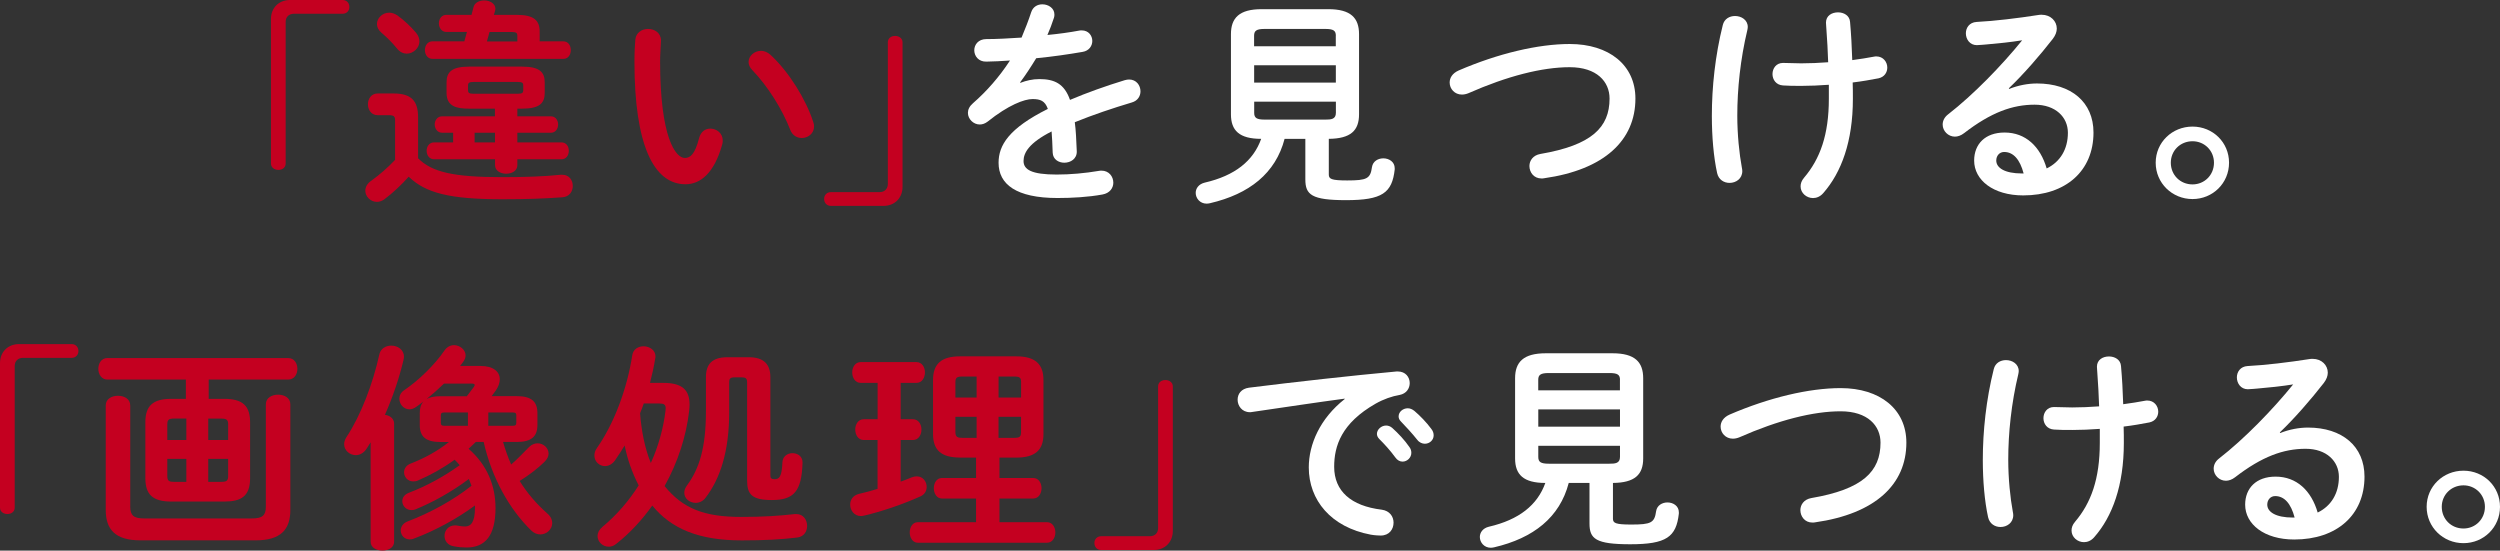
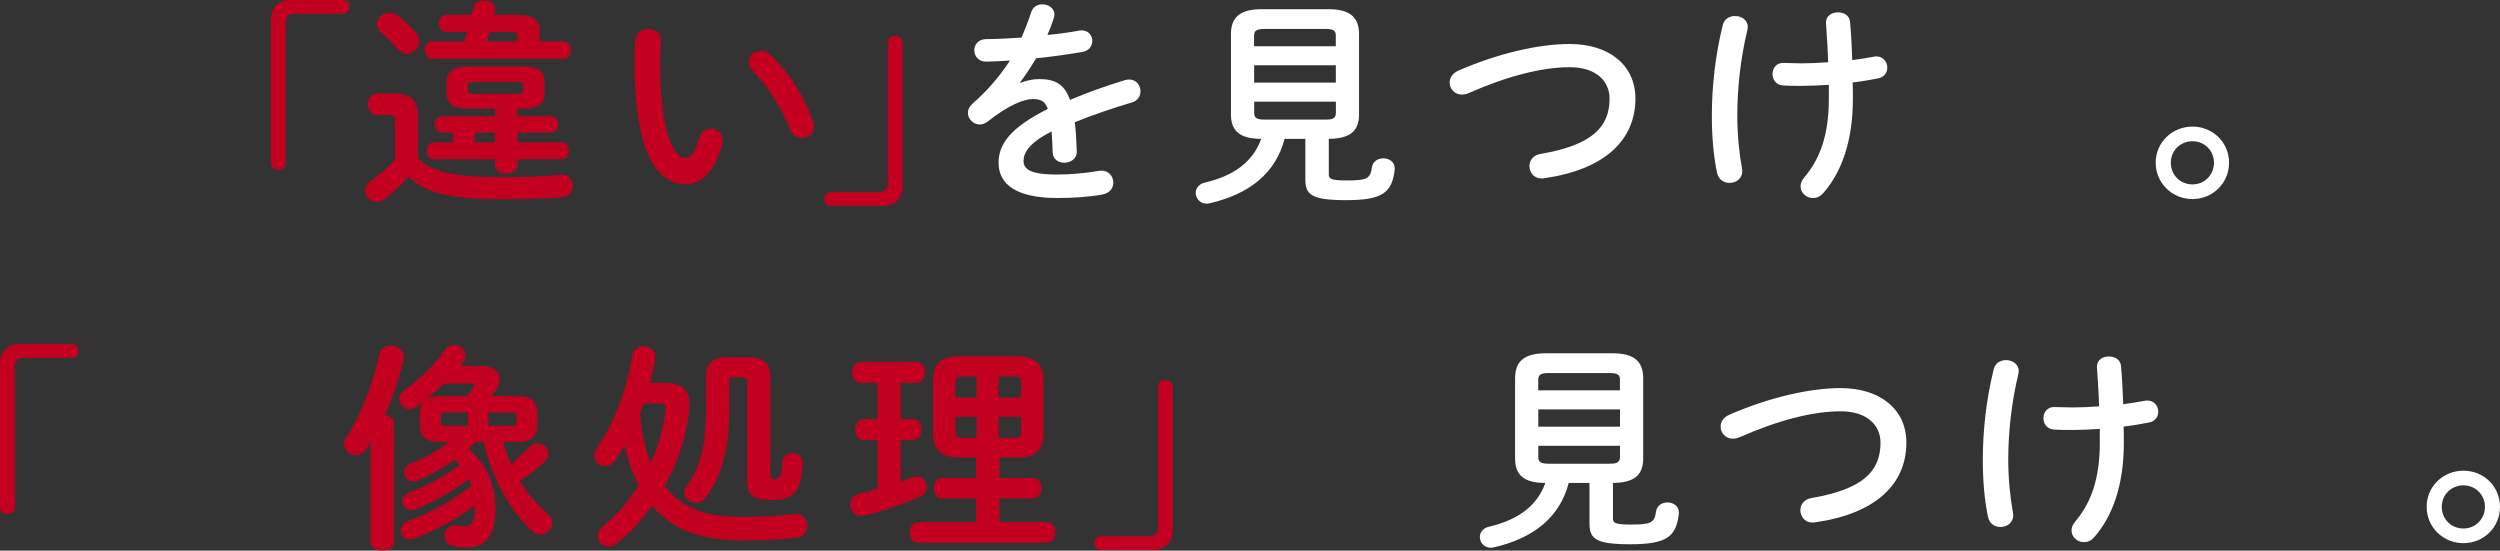
<svg xmlns="http://www.w3.org/2000/svg" version="1.1" x="0px" y="0px" width="479.51px" height="105.61px" viewBox="0 0 479.51 105.61" style="overflow:visible;enable-background:new 0 0 479.51 105.61;" xml:space="preserve">
  <rect x="0" y="0" width="479.51" height="105.61" fill="#333333" stroke="none" />
  <style type="text/css">
	.st0{fill:#C40020;}
	.st1{fill:#FFFFFF;}
</style>
  <defs>
</defs>
  <g>
    <path class="st0" d="M65.71,0c0.8,0,1.3,0.59,1.3,1.34c0,0.76-0.55,1.3-1.3,1.3h-9.37c-0.92,0-1.55,0.63-1.55,1.55v27.18   c0,0.76-0.63,1.22-1.39,1.22c-0.76,0-1.43-0.46-1.43-1.22V3.65c0-2.14,1.51-3.65,3.65-3.65H65.71z" />
    <path class="st0" d="M80.2,30.37c2.6,2.6,6.64,3.61,16.09,3.61c4.41,0,8.07-0.13,11.26-0.46h0.29c1.34,0,2.02,1.05,2.02,2.14   c0,1.05-0.63,2.1-2.02,2.18c-3.36,0.25-6.97,0.38-11.43,0.38c-10.25,0-14.79-1.22-18.02-4.33c-1.34,1.51-2.98,3.07-4.66,4.33   c-0.46,0.34-0.97,0.5-1.43,0.5c-1.22,0-2.23-1.01-2.23-2.14c0-0.67,0.34-1.39,1.22-1.97c1.51-1.09,3.11-2.48,4.49-3.95v-7.52   c0-0.8-0.17-1.05-1.26-1.05h-2.1c-1.22,0-1.85-1.05-1.85-2.1c0-1.01,0.63-2.06,1.85-2.06h3.11c3.4,0,4.66,1.47,4.66,4.54V30.37z    M79.78,6.26c0.46,0.55,0.67,1.13,0.67,1.68c0,1.26-1.18,2.35-2.44,2.35c-0.63,0-1.3-0.29-1.85-0.97   c-0.97-1.18-1.85-2.06-3.02-3.07c-0.59-0.5-0.84-1.09-0.84-1.64c0-1.13,1.05-2.18,2.35-2.18c0.5,0,1.05,0.17,1.6,0.55   C77.59,3.95,78.81,5.12,79.78,6.26z M89.56,6.13h-3.95c-0.92,0-1.43-0.84-1.43-1.64c0-0.84,0.5-1.64,1.43-1.64h4.83l0.38-1.47   c0.21-0.88,1.13-1.3,2.06-1.3c1.05,0,2.14,0.59,2.14,1.6c0,0.17-0.04,0.29-0.08,0.46l-0.21,0.71h4.41c3.28,0,4.37,1.09,4.37,3.19   v1.89h4.54c0.97,0,1.43,0.84,1.43,1.68c0,0.84-0.46,1.68-1.43,1.68H82.93c-0.92,0-1.43-0.84-1.43-1.68c0-0.84,0.5-1.68,1.43-1.68   h6.13L89.56,6.13z M89.98,20.84c-2.27,0-4.33-0.34-4.33-3.02v-2.02c0-2.02,1.05-3.02,4.33-3.02h10.17c3.28,0,4.33,1.01,4.33,3.02   v2.02c0,2.02-1.05,3.02-4.33,3.02h-0.92v1.47h6.43c0.92,0,1.39,0.8,1.39,1.55c0,0.8-0.46,1.6-1.39,1.6h-6.43v1.85h8.44   c0.97,0,1.43,0.8,1.43,1.6c0,0.84-0.46,1.64-1.43,1.64h-8.44v1.13c0,1.09-1.05,1.64-2.14,1.64c-1.05,0-2.14-0.55-2.14-1.64v-1.13   H83.26c-0.92,0-1.43-0.8-1.43-1.64c0-0.8,0.5-1.6,1.43-1.6h3.65v-1.85h-2.1c-0.92,0-1.43-0.8-1.43-1.6c0-0.76,0.5-1.55,1.43-1.55   h10.12v-1.47H89.98z M99.31,17.98c0.84,0,1.05-0.17,1.05-0.67v-0.92c0-0.5-0.21-0.67-1.05-0.67h-8.49c-0.84,0-1.05,0.17-1.05,0.67   v0.92c0,0.5,0.21,0.67,1.05,0.67H99.31z M94.94,25.46h-3.91v1.85h3.91V25.46z M99.23,7.94V6.81c0-0.46-0.21-0.67-1.01-0.67h-4.33   l-0.5,1.81H99.23z" />
    <path class="st0" d="M124.3,5.55c1.26,0,2.48,0.76,2.48,2.23c0,0.59-0.17,2.65-0.17,3.95c0,14.7,2.98,18.57,4.75,18.57   c1.01,0,1.93-0.67,2.73-3.82c0.34-1.26,1.22-1.81,2.14-1.81c1.22,0,2.39,0.88,2.39,2.27c0,0.25,0,0.46-0.08,0.71   c-1.55,5.63-4.24,7.69-7.06,7.69c-6.09,0-9.79-7.52-9.79-23.48c0-1.93,0.08-3.19,0.17-4.28C121.99,6.22,123.16,5.55,124.3,5.55z    M155.97,23.36c0.13,0.34,0.17,0.63,0.17,0.88c0,1.39-1.18,2.23-2.35,2.23c-0.88,0-1.81-0.46-2.23-1.6   c-1.51-3.86-4.24-8.28-7.27-11.43c-0.5-0.5-0.71-1.05-0.71-1.55c0-1.18,1.13-2.14,2.39-2.14c0.59,0,1.26,0.25,1.85,0.8   C151.35,13.82,154.58,19.07,155.97,23.36z" />
    <path class="st0" d="M159.37,39.49c-0.8,0-1.3-0.59-1.3-1.34c0-0.76,0.55-1.3,1.3-1.3h9.37c0.92,0,1.55-0.63,1.55-1.55V8.11   c0-0.76,0.63-1.22,1.39-1.22c0.76,0,1.43,0.46,1.43,1.22v27.73c0,2.14-1.51,3.65-3.65,3.65H159.37z" />
    <path class="st1" d="M195.74,15.88c1.09-0.42,2.31-0.71,3.61-0.71c2.9,0,4.79,0.88,5.88,3.99c3.28-1.39,6.81-2.65,10.5-3.78   c0.29-0.08,0.59-0.13,0.84-0.13c1.39,0,2.18,1.13,2.18,2.27c0,0.88-0.5,1.81-1.68,2.14c-3.65,1.09-7.39,2.35-10.92,3.78   c0.21,1.55,0.29,3.4,0.38,5.59c0.04,1.43-1.18,2.18-2.39,2.18c-1.09,0-2.18-0.63-2.23-1.93c-0.04-1.6-0.13-2.94-0.21-4.07   c-4.37,2.23-5.38,4.12-5.38,5.67c0,1.64,1.51,2.6,6.34,2.6c2.65,0,5.42-0.25,8.15-0.71c0.17-0.04,0.34-0.04,0.46-0.04   c1.43,0,2.27,1.13,2.27,2.31c0,1.01-0.67,2.02-2.1,2.27c-2.73,0.5-5.84,0.67-8.61,0.67c-7.94,0-11.3-2.65-11.3-6.76   c0-3.36,1.97-6.6,9.45-10.33c-0.55-1.55-1.43-1.89-2.94-1.89c-1.55,0-4.62,1.13-8.61,4.33c-0.5,0.38-1.01,0.55-1.51,0.55   c-1.22,0-2.27-1.05-2.27-2.23c0-0.63,0.29-1.26,0.97-1.85c2.65-2.31,5.04-5.04,7.1-8.19c-1.64,0.13-3.15,0.17-4.54,0.21   c-1.51,0.04-2.31-1.09-2.31-2.18c0-1.05,0.76-2.14,2.31-2.14c1.97,0,4.33-0.13,6.76-0.29c0.71-1.68,1.34-3.32,1.85-4.87   c0.34-1.05,1.22-1.51,2.14-1.51c1.18,0,2.31,0.76,2.31,1.93c0,0.21,0,0.42-0.08,0.63c-0.38,1.18-0.8,2.27-1.26,3.32   c2.18-0.21,4.28-0.5,6.09-0.84c0.17-0.04,0.34-0.04,0.5-0.04c1.3,0,2.02,1.01,2.02,2.02c0,0.92-0.59,1.89-1.85,2.1   c-2.65,0.46-5.8,0.92-8.91,1.22c-1.05,1.72-2.1,3.32-3.11,4.66L195.74,15.88z" />
    <path class="st1" d="M246.39,26.63c-1.72,6.6-6.76,10.59-14.32,12.35c-0.21,0.04-0.42,0.08-0.63,0.08c-1.3,0-2.1-1.05-2.1-2.06   c0-0.84,0.55-1.68,1.72-1.97c5.8-1.34,9.33-4.16,10.84-8.4c-4.2,0-5.8-1.6-5.8-4.7V6.55c0-3.11,1.6-4.79,5.88-4.79h12.81   c4.29,0,5.88,1.68,5.88,4.79v15.38c0,3.11-1.6,4.66-5.8,4.7v6.85c0,0.84,0.46,1.13,3.53,1.13c3.78,0,4.45-0.34,4.75-2.56   c0.17-1.13,1.18-1.68,2.18-1.68c1.09,0,2.18,0.67,2.18,1.89v0.25c-0.5,4.49-2.39,5.88-9.33,5.88c-6.64,0-7.81-1.05-7.81-3.99v-7.77   H246.39z M256.22,6.85c0-0.97-0.46-1.3-2.02-1.3h-11.64c-1.55,0-2.02,0.34-2.02,1.3v2.02h15.67V6.85z M240.55,15.84h15.67v-3.32   h-15.67V15.84z M254.21,22.94c1.05,0,2.02-0.04,2.02-1.3v-2.14h-15.67v2.14c0,0.97,0.46,1.3,2.02,1.3H254.21z" />
    <path class="st1" d="M301.08,8.44c7.52,0,12.6,4.03,12.6,10.46c0,8.02-5.96,13.65-17.52,15.29c-0.17,0.04-0.34,0.04-0.5,0.04   c-1.47,0-2.31-1.18-2.31-2.39c0-1.01,0.67-2.06,2.1-2.31c9.83-1.68,13.27-5.08,13.27-10.63c0-3.23-2.44-6.01-7.65-6.01   c-5.25,0-11.93,1.68-19.45,5c-0.42,0.17-0.84,0.25-1.22,0.25c-1.39,0-2.35-1.09-2.35-2.31c0-0.88,0.5-1.76,1.72-2.31   C287.34,10.25,295.03,8.44,301.08,8.44z" />
    <path class="st1" d="M332.79,3.07c1.22,0,2.44,0.76,2.44,2.1c0,0.17-0.04,0.38-0.08,0.59c-1.34,5.59-1.93,11.3-1.93,16.42   c0,3.61,0.38,7.31,0.88,10c0.04,0.21,0.08,0.42,0.08,0.63c0,1.47-1.22,2.27-2.44,2.27c-1.05,0-2.1-0.59-2.39-1.89   c-0.67-3.07-1.01-6.97-1.01-10.96c0-5.5,0.63-11.55,2.1-17.43C330.73,3.61,331.74,3.07,332.79,3.07z M350.77,16.26   c-1.81,0.13-3.57,0.21-5.17,0.21c-1.55,0-2.52,0-3.61-0.08c-1.34-0.08-2.02-1.13-2.02-2.18c0-1.09,0.71-2.14,2.02-2.14   c1.18,0,2.31,0.08,3.49,0.08c1.68,0,3.44-0.08,5.17-0.21c-0.08-2.52-0.17-3.82-0.34-6.34c0-0.25-0.08-0.92-0.08-1.26   c0-1.34,1.13-1.97,2.31-1.97c1.09,0,2.23,0.59,2.31,1.85c0.21,2.35,0.34,4.79,0.42,7.31c1.51-0.21,2.94-0.42,4.2-0.67   c0.17-0.04,0.29-0.04,0.42-0.04c1.34,0,2.1,1.09,2.1,2.14c0,0.92-0.55,1.81-1.68,2.06c-1.51,0.29-3.19,0.59-4.96,0.8   c0.04,1.05,0.04,2.1,0.04,3.15c0,8.11-2.18,14.11-5.71,18.1c-0.55,0.63-1.26,0.92-1.93,0.92c-1.26,0-2.39-0.97-2.39-2.23   c0-0.55,0.17-1.09,0.67-1.68c3.07-3.61,4.75-8.23,4.75-15.12V16.26z" />
-     <path class="st1" d="M385.37,17.06c1.76-0.71,3.65-1.05,5.33-1.05c6.55,0,10.84,3.57,10.84,9.41c0,7.35-5.29,12.06-13.48,12.06   c-5.75,0-9.41-2.94-9.41-6.68c0-3.15,2.1-5.38,5.84-5.38c4.03,0,6.85,2.69,8.07,6.89c2.6-1.26,4.07-3.7,4.07-6.85   c0-2.98-2.35-5.38-6.38-5.38c-4.24,0-8.36,1.47-13.53,5.46c-0.59,0.46-1.22,0.67-1.76,0.67c-1.3,0-2.35-1.09-2.35-2.31   c0-0.67,0.29-1.39,1.05-1.97c4.87-3.78,10.29-9.37,14.2-14.2c-2.06,0.34-4.79,0.63-6.89,0.8c-0.17,0-1.26,0.13-1.81,0.13   c-1.34,0-2.1-1.13-2.1-2.27c0-1.05,0.67-2.1,2.06-2.18c3.4-0.17,7.86-0.71,11.89-1.34c0.21-0.04,0.38-0.04,0.59-0.04   c1.72,0,2.9,1.22,2.9,2.65c0,0.63-0.25,1.3-0.76,1.97c-2.48,3.19-5.67,6.85-8.44,9.49L385.37,17.06z M388.14,33.27   c-0.71-2.69-1.97-4.12-3.74-4.12c-0.88,0-1.51,0.71-1.51,1.64c0,1.39,1.6,2.48,4.92,2.48H388.14z" />
    <path class="st1" d="M427.54,31.21c0,3.91-3.11,6.97-7.01,6.97c-3.91,0-7.06-3.07-7.06-6.97s3.15-6.93,7.06-6.93   C424.43,24.28,427.54,27.31,427.54,31.21z M416.37,31.21c0,2.35,1.81,4.16,4.16,4.16c2.31,0,4.12-1.81,4.12-4.16   c0-2.31-1.81-4.12-4.12-4.12C418.17,27.1,416.37,28.9,416.37,31.21z" />
    <path class="st0" d="M13.74,66c0.8,0,1.3,0.59,1.3,1.34c0,0.76-0.55,1.3-1.3,1.3H4.37c-0.92,0-1.55,0.63-1.55,1.55v27.18   c0,0.76-0.63,1.22-1.39,1.22C0.67,98.6,0,98.14,0,97.38V69.65C0,67.51,1.51,66,3.65,66H13.74z" />
-     <path class="st0" d="M32.84,96.2c-3.53,0-4.96-1.34-4.96-4.49V81c0-3.15,1.43-4.5,4.96-4.5h2.81v-3.7H20.58   c-1.13,0-1.72-1.05-1.72-2.06c0-1.05,0.59-2.06,1.72-2.06h34.7c1.18,0,1.76,1.05,1.76,2.06c0,1.05-0.59,2.06-1.76,2.06H40.03v3.7   h2.98c3.53,0,4.96,1.34,4.96,4.5v10.71c0,3.49-1.72,4.49-4.96,4.49H32.84z M50.99,77.55c0-1.26,1.18-1.85,2.35-1.85   s2.35,0.59,2.35,1.85V97.8c0,3.78-1.85,5.84-6.64,5.84H26.92c-4.79,0-6.64-2.06-6.64-5.84V77.76c0-1.26,1.18-1.85,2.35-1.85   s2.35,0.59,2.35,1.85v19.41c0,1.68,0.63,2.27,2.69,2.27H48.3c2.06,0,2.69-0.59,2.69-2.27V77.55z M35.74,84.4v-4.12h-2.35   c-1.05,0-1.3,0.25-1.3,1.13v2.98H35.74z M35.74,92.42v-4.41h-3.65v3.28c0,1.01,0.38,1.13,1.3,1.13H35.74z M39.94,84.4h3.82v-2.98   c0-0.88-0.25-1.13-1.3-1.13h-2.52V84.4z M39.94,88.01v4.41h2.52c1.05,0,1.3-0.25,1.3-1.13v-3.28H39.94z" />
    <path class="st0" d="M71.1,84.82c-0.25,0.42-0.55,0.84-0.8,1.26c-0.55,0.84-1.34,1.22-2.06,1.22c-1.13,0-2.23-0.88-2.23-2.1   c0-0.42,0.13-0.88,0.46-1.39c2.73-4.12,5.04-10.17,6.3-15.88c0.25-1.09,1.26-1.64,2.27-1.64c1.22,0,2.44,0.76,2.44,2.14   c0,0.17-0.04,0.38-0.08,0.59c-0.8,3.4-2.06,7.14-3.57,10.54c0.92,0.13,1.76,0.71,1.76,1.68v22.68c0,1.13-1.13,1.68-2.23,1.68   c-1.13,0-2.27-0.55-2.27-1.68V84.82z M84.5,84.78c-2.86,0-3.99-1.05-3.99-3.28v-2.23c0-0.97,0.21-1.72,0.71-2.27   c-0.5,0.42-1.01,0.76-1.47,1.09c-0.42,0.29-0.84,0.42-1.22,0.42c-1.09,0-1.93-0.97-1.93-2.02c0-0.59,0.25-1.22,0.97-1.68   c2.73-1.85,5.84-4.87,7.69-7.6c0.5-0.71,1.18-1.01,1.81-1.01c1.13,0,2.23,0.88,2.23,1.97c0,0.38-0.13,0.76-0.42,1.18   c-0.21,0.29-0.42,0.55-0.63,0.84h3.91c2.44,0,3.7,1.09,3.7,2.56c0,0.67-0.25,1.39-0.76,2.14c-0.29,0.42-0.55,0.76-0.8,1.09h4.79   c2.86,0,3.99,1.05,3.99,3.28v2.23c0,2.23-1.13,3.28-3.99,3.28h-2.6c0.42,1.47,0.92,2.9,1.55,4.33c1.22-1.05,2.35-2.27,3.44-3.36   c0.5-0.5,1.09-0.71,1.64-0.71c1.09,0,2.1,0.88,2.1,1.97c0,0.5-0.25,1.05-0.8,1.6c-1.3,1.26-2.98,2.56-4.75,3.65   c1.43,2.31,3.19,4.37,5.33,6.26c0.67,0.59,0.92,1.22,0.92,1.81c0,1.18-1.05,2.18-2.27,2.18c-0.59,0-1.22-0.21-1.81-0.8   c-4.2-4.12-7.52-10.08-9.07-16.93h-1.51c-0.46,0.46-0.92,0.88-1.39,1.3c3.53,3.07,5.17,7.02,5.17,11.38c0,5.33-2.02,7.56-5.54,7.56   c-0.63,0-1.55-0.04-2.56-0.25c-1.13-0.21-1.68-1.09-1.68-1.97c0-1.01,0.71-2.02,2.02-2.02c0.13,0,0.25,0,0.42,0.04   c0.63,0.13,1.13,0.17,1.51,0.17c1.09,0,1.89-0.8,1.89-3.57v-0.46c-3.4,2.52-7.65,4.83-11.68,6.34c-0.29,0.13-0.59,0.17-0.84,0.17   c-1.05,0-1.72-0.84-1.72-1.72c0-0.67,0.42-1.39,1.3-1.72c4.33-1.64,8.86-4.12,12.27-6.85c-0.13-0.42-0.34-0.84-0.5-1.3   c-3.32,2.48-6.89,4.45-10.17,5.8c-0.29,0.13-0.59,0.17-0.84,0.17c-1.05,0-1.76-0.84-1.76-1.72c0-0.63,0.38-1.26,1.26-1.6   c3.4-1.3,6.72-3.11,9.75-5.29c-0.29-0.38-0.63-0.71-0.97-1.05c-2.27,1.64-4.7,2.98-7.06,3.99c-0.29,0.13-0.59,0.17-0.88,0.17   c-1.05,0-1.76-0.84-1.76-1.76c0-0.63,0.38-1.34,1.3-1.68c2.6-1.01,5.08-2.35,7.31-4.12H84.5z M85.18,73.56   c-1.09,1.05-2.18,2.02-3.36,2.98C82.44,76.17,83.33,76,84.5,76h5.04c0.46-0.59,0.84-1.13,1.3-1.72c0.13-0.17,0.21-0.34,0.21-0.42   c0-0.21-0.21-0.29-0.63-0.29H85.18z M85.26,79.11c-0.59,0-0.71,0.17-0.71,0.63v1.3c0,0.46,0.13,0.63,0.71,0.63h4.49v-2.56H85.26z    M93.66,81.67h4.66c0.59,0,0.71-0.17,0.71-0.63v-1.34c0-0.42-0.13-0.59-0.71-0.59h-4.66V81.67z" />
    <path class="st0" d="M127.22,73.44c3.57,0,5.04,1.3,5.04,4.16c0,0.38-0.04,0.8-0.08,1.22c-0.55,4.87-2.18,9.87-4.71,14.41   c3.49,4.28,7.52,5.92,14.7,5.92c4.24,0,7.27-0.21,10.29-0.55h0.29c1.34,0,2.06,1.13,2.06,2.27c0,1.05-0.59,2.06-1.89,2.23   c-3.15,0.38-6.34,0.55-10.63,0.55c-8.28,0-13.53-2.23-17.18-6.68c-1.97,2.77-4.33,5.33-6.97,7.39c-0.46,0.38-0.97,0.5-1.39,0.5   c-1.18,0-2.14-0.97-2.14-2.06c0-0.59,0.29-1.18,0.92-1.72c2.77-2.31,5.12-5.04,6.97-7.98c-1.26-2.44-2.14-4.96-2.69-7.65   c-0.59,0.97-1.22,1.93-1.85,2.86c-0.55,0.76-1.26,1.09-1.93,1.09c-1.05,0-2.02-0.84-2.02-2.02c0-0.46,0.13-0.97,0.5-1.47   c3.23-4.62,5.75-11.22,6.76-17.77c0.17-1.18,1.18-1.72,2.18-1.72c1.09,0,2.27,0.71,2.27,1.93c0,0.13,0,0.25-0.04,0.38   c-0.25,1.55-0.59,3.11-1.01,4.71H127.22z M123.48,77.38c-0.21,0.63-0.46,1.26-0.71,1.89c0.25,3.23,0.84,6.51,2.06,9.54   c1.47-3.23,2.44-6.81,2.81-10c0-0.17,0.04-0.38,0.04-0.5c0-0.71-0.34-0.92-1.22-0.92H123.48z M143.64,68.52   c2.98,0,4.12,1.47,4.12,3.82v18.9c0,0.5,0.25,0.67,0.8,0.67c0.92,0,1.39-0.46,1.51-3.23c0.04-1.18,1.01-1.76,1.93-1.76   c1.01,0,1.97,0.63,1.93,1.85c-0.17,5.5-1.68,7.14-5.88,7.14c-3.82,0-4.75-1.09-4.75-3.74V73.35c0-0.76-0.25-0.97-1.05-0.97h-1.34   c-0.84,0-1.05,0.21-1.05,0.97v5.75c0,7.44-1.72,12.73-4.54,16.38c-0.5,0.67-1.22,0.97-1.89,0.97c-1.13,0-2.18-0.8-2.18-1.93   c0-0.42,0.13-0.88,0.5-1.39c2.39-3.23,3.65-7.27,3.65-14.24v-6.55c0-2.44,1.13-3.82,4.12-3.82H143.64z" />
    <path class="st0" d="M168.33,84.4h-2.65c-1.09,0-1.64-1.01-1.64-2.02c0-0.97,0.55-1.97,1.64-1.97h2.65v-6.97h-3.23   c-1.09,0-1.64-1.01-1.64-2.02c0-0.97,0.55-1.97,1.64-1.97h10.67c1.09,0,1.64,1.01,1.64,1.97c0,1.01-0.55,2.02-1.64,2.02h-3.02v6.97   h2.35c1.09,0,1.64,1.01,1.64,1.97c0,1.01-0.55,2.02-1.64,2.02h-2.35v7.98c0.76-0.29,1.51-0.55,2.18-0.84   c0.34-0.13,0.63-0.17,0.92-0.17c1.18,0,1.89,1.01,1.89,2.02c0,0.71-0.34,1.43-1.18,1.81c-3.44,1.55-7.56,2.94-10.84,3.7   c-0.21,0.04-0.42,0.08-0.59,0.08c-1.3,0-2.06-1.09-2.06-2.18c0-0.92,0.5-1.76,1.64-2.06c1.13-0.25,2.35-0.59,3.61-0.97V84.4z    M184.13,87.76c-3.65,0-5.17-1.47-5.17-4.5V72.89c0-3.02,1.51-4.54,5.17-4.54h10.8c3.65,0,5.21,1.51,5.21,4.54v10.38   c0,3.02-1.55,4.5-5.21,4.5h-3.23v3.91h6.47c1.05,0,1.6,0.97,1.6,1.97c0,0.97-0.55,1.97-1.6,1.97h-6.47v4.54h9.12   c1.05,0,1.6,0.97,1.6,1.97c0,0.97-0.55,1.97-1.6,1.97h-24.78c-1.01,0-1.55-1.01-1.55-1.97c0-1.01,0.55-1.97,1.55-1.97h11.17v-4.54   h-6.55c-1.01,0-1.55-1.01-1.55-1.97c0-1.01,0.55-1.97,1.55-1.97h6.55v-3.91H184.13z M187.32,76.25v-4.03h-2.73   c-1.05,0-1.34,0.21-1.34,1.09v2.94H187.32z M187.32,83.98v-4.03h-4.07v2.94c0,0.97,0.46,1.09,1.34,1.09H187.32z M191.52,76.25h4.33   v-2.94c0-0.88-0.25-1.09-1.34-1.09h-2.98V76.25z M191.52,79.95v4.03h2.98c1.09,0,1.34-0.21,1.34-1.09v-2.94H191.52z" />
    <path class="st0" d="M211.21,105.49c-0.8,0-1.3-0.59-1.3-1.34c0-0.76,0.55-1.3,1.3-1.3h9.37c0.92,0,1.55-0.63,1.55-1.55V74.11   c0-0.76,0.63-1.22,1.39-1.22c0.76,0,1.43,0.46,1.43,1.22v27.73c0,2.14-1.51,3.65-3.65,3.65H211.21z" />
-     <path class="st1" d="M257.92,76.46c-5.04,0.67-11.72,1.68-17.77,2.56c-0.17,0.04-0.29,0.04-0.42,0.04c-1.51,0-2.35-1.22-2.35-2.39   c0-1.09,0.67-2.1,2.18-2.31c8.74-1.09,19.58-2.31,28.31-3.11h0.25c1.47,0,2.27,1.09,2.27,2.23c0,1.01-0.63,2.02-1.93,2.27   c-1.47,0.25-3.07,0.8-4.62,1.68c-6.55,3.74-7.94,8.11-7.94,12.1c0,4.66,3.23,7.52,9.12,8.23c1.55,0.21,2.27,1.34,2.27,2.48   c0,1.26-0.8,2.48-2.48,2.48c-0.29,0-1.18-0.04-1.89-0.17c-7.65-1.43-11.89-6.64-11.89-12.9c0-4.41,2.14-9.37,6.89-13.11V76.46z    M264.1,83.22c0-0.84,0.84-1.6,1.76-1.6c0.38,0,0.8,0.13,1.18,0.46c1.13,1.01,2.39,2.35,3.28,3.65c0.29,0.38,0.38,0.76,0.38,1.13   c0,0.92-0.8,1.68-1.68,1.68c-0.5,0-1.01-0.25-1.39-0.8c-1.01-1.39-2.14-2.6-3.11-3.57C264.22,83.85,264.1,83.52,264.1,83.22z    M268.26,79.86c0-0.84,0.8-1.55,1.76-1.55c0.42,0,0.84,0.17,1.26,0.5c1.09,0.92,2.35,2.23,3.24,3.44c0.34,0.42,0.46,0.84,0.46,1.26   c0,0.92-0.8,1.6-1.68,1.6c-0.5,0-1.05-0.21-1.47-0.76c-0.97-1.22-2.14-2.48-3.11-3.49C268.38,80.53,268.26,80.2,268.26,79.86z" />
    <path class="st1" d="M300.89,92.63c-1.72,6.6-6.76,10.59-14.32,12.35c-0.21,0.04-0.42,0.08-0.63,0.08c-1.3,0-2.1-1.05-2.1-2.06   c0-0.84,0.55-1.68,1.72-1.97c5.8-1.34,9.33-4.16,10.84-8.4c-4.2,0-5.8-1.6-5.8-4.7V72.55c0-3.11,1.6-4.79,5.88-4.79h12.81   c4.29,0,5.88,1.68,5.88,4.79v15.38c0,3.11-1.6,4.66-5.8,4.7v6.85c0,0.84,0.46,1.13,3.53,1.13c3.78,0,4.45-0.34,4.75-2.56   c0.17-1.13,1.18-1.68,2.18-1.68c1.09,0,2.18,0.67,2.18,1.89v0.25c-0.5,4.49-2.39,5.88-9.33,5.88c-6.64,0-7.81-1.05-7.81-3.99v-7.77   H300.89z M310.72,72.85c0-0.97-0.46-1.3-2.02-1.3h-11.64c-1.55,0-2.02,0.34-2.02,1.3v2.02h15.67V72.85z M295.05,81.84h15.67v-3.32   h-15.67V81.84z M308.7,88.94c1.05,0,2.02-0.04,2.02-1.3v-2.14h-15.67v2.14c0,0.97,0.46,1.3,2.02,1.3H308.7z" />
    <path class="st1" d="M353.05,74.44c7.52,0,12.6,4.03,12.6,10.46c0,8.02-5.97,13.65-17.52,15.29c-0.17,0.04-0.34,0.04-0.5,0.04   c-1.47,0-2.31-1.18-2.31-2.39c0-1.01,0.67-2.06,2.1-2.31c9.83-1.68,13.27-5.08,13.27-10.63c0-3.23-2.44-6.01-7.65-6.01   c-5.25,0-11.93,1.68-19.45,5c-0.42,0.17-0.84,0.25-1.22,0.25c-1.39,0-2.35-1.09-2.35-2.31c0-0.88,0.5-1.76,1.72-2.31   C339.32,76.25,347,74.44,353.05,74.44z" />
    <path class="st1" d="M384.76,69.07c1.22,0,2.44,0.76,2.44,2.1c0,0.17-0.04,0.38-0.08,0.59c-1.34,5.59-1.93,11.3-1.93,16.42   c0,3.61,0.38,7.31,0.88,10c0.04,0.21,0.08,0.42,0.08,0.63c0,1.47-1.22,2.27-2.44,2.27c-1.05,0-2.1-0.59-2.39-1.89   c-0.67-3.07-1.01-6.97-1.01-10.96c0-5.5,0.63-11.55,2.1-17.43C382.7,69.61,383.71,69.07,384.76,69.07z M402.74,82.26   c-1.81,0.13-3.57,0.21-5.17,0.21c-1.55,0-2.52,0-3.61-0.08c-1.34-0.08-2.02-1.13-2.02-2.18c0-1.09,0.71-2.14,2.02-2.14   c1.18,0,2.31,0.08,3.49,0.08c1.68,0,3.44-0.08,5.17-0.21c-0.08-2.52-0.17-3.82-0.34-6.34c0-0.25-0.08-0.92-0.08-1.26   c0-1.34,1.13-1.97,2.31-1.97c1.09,0,2.23,0.59,2.31,1.85c0.21,2.35,0.34,4.79,0.42,7.31c1.51-0.21,2.94-0.42,4.2-0.67   c0.17-0.04,0.29-0.04,0.42-0.04c1.34,0,2.1,1.09,2.1,2.14c0,0.92-0.55,1.81-1.68,2.06c-1.51,0.29-3.19,0.59-4.96,0.8   c0.04,1.05,0.04,2.1,0.04,3.15c0,8.11-2.18,14.11-5.71,18.1c-0.55,0.63-1.26,0.92-1.93,0.92c-1.26,0-2.39-0.97-2.39-2.23   c0-0.55,0.17-1.09,0.67-1.68c3.07-3.61,4.75-8.23,4.75-15.12V82.26z" />
-     <path class="st1" d="M437.35,83.06c1.76-0.71,3.65-1.05,5.33-1.05c6.55,0,10.84,3.57,10.84,9.41c0,7.35-5.29,12.06-13.48,12.06   c-5.75,0-9.41-2.94-9.41-6.68c0-3.15,2.1-5.38,5.84-5.38c4.03,0,6.85,2.69,8.07,6.89c2.6-1.26,4.07-3.7,4.07-6.85   c0-2.98-2.35-5.38-6.38-5.38c-4.24,0-8.36,1.47-13.53,5.46c-0.59,0.46-1.22,0.67-1.76,0.67c-1.3,0-2.35-1.09-2.35-2.31   c0-0.67,0.29-1.39,1.05-1.97c4.87-3.78,10.29-9.37,14.2-14.2c-2.06,0.34-4.79,0.63-6.89,0.8c-0.17,0-1.26,0.13-1.81,0.13   c-1.34,0-2.1-1.13-2.1-2.27c0-1.05,0.67-2.1,2.06-2.18c3.4-0.17,7.86-0.71,11.89-1.34c0.21-0.04,0.38-0.04,0.59-0.04   c1.72,0,2.9,1.22,2.9,2.65c0,0.63-0.25,1.3-0.76,1.97c-2.48,3.19-5.67,6.85-8.44,9.49L437.35,83.06z M440.12,99.27   c-0.71-2.69-1.97-4.12-3.74-4.12c-0.88,0-1.51,0.71-1.51,1.64c0,1.39,1.6,2.48,4.92,2.48H440.12z" />
    <path class="st1" d="M479.51,97.21c0,3.91-3.11,6.97-7.01,6.97c-3.91,0-7.06-3.07-7.06-6.97s3.15-6.93,7.06-6.93   C476.41,90.28,479.51,93.31,479.51,97.21z M468.34,97.21c0,2.35,1.81,4.16,4.16,4.16c2.31,0,4.12-1.81,4.12-4.16   c0-2.31-1.81-4.12-4.12-4.12C470.15,93.1,468.34,94.9,468.34,97.21z" />
  </g>
</svg>